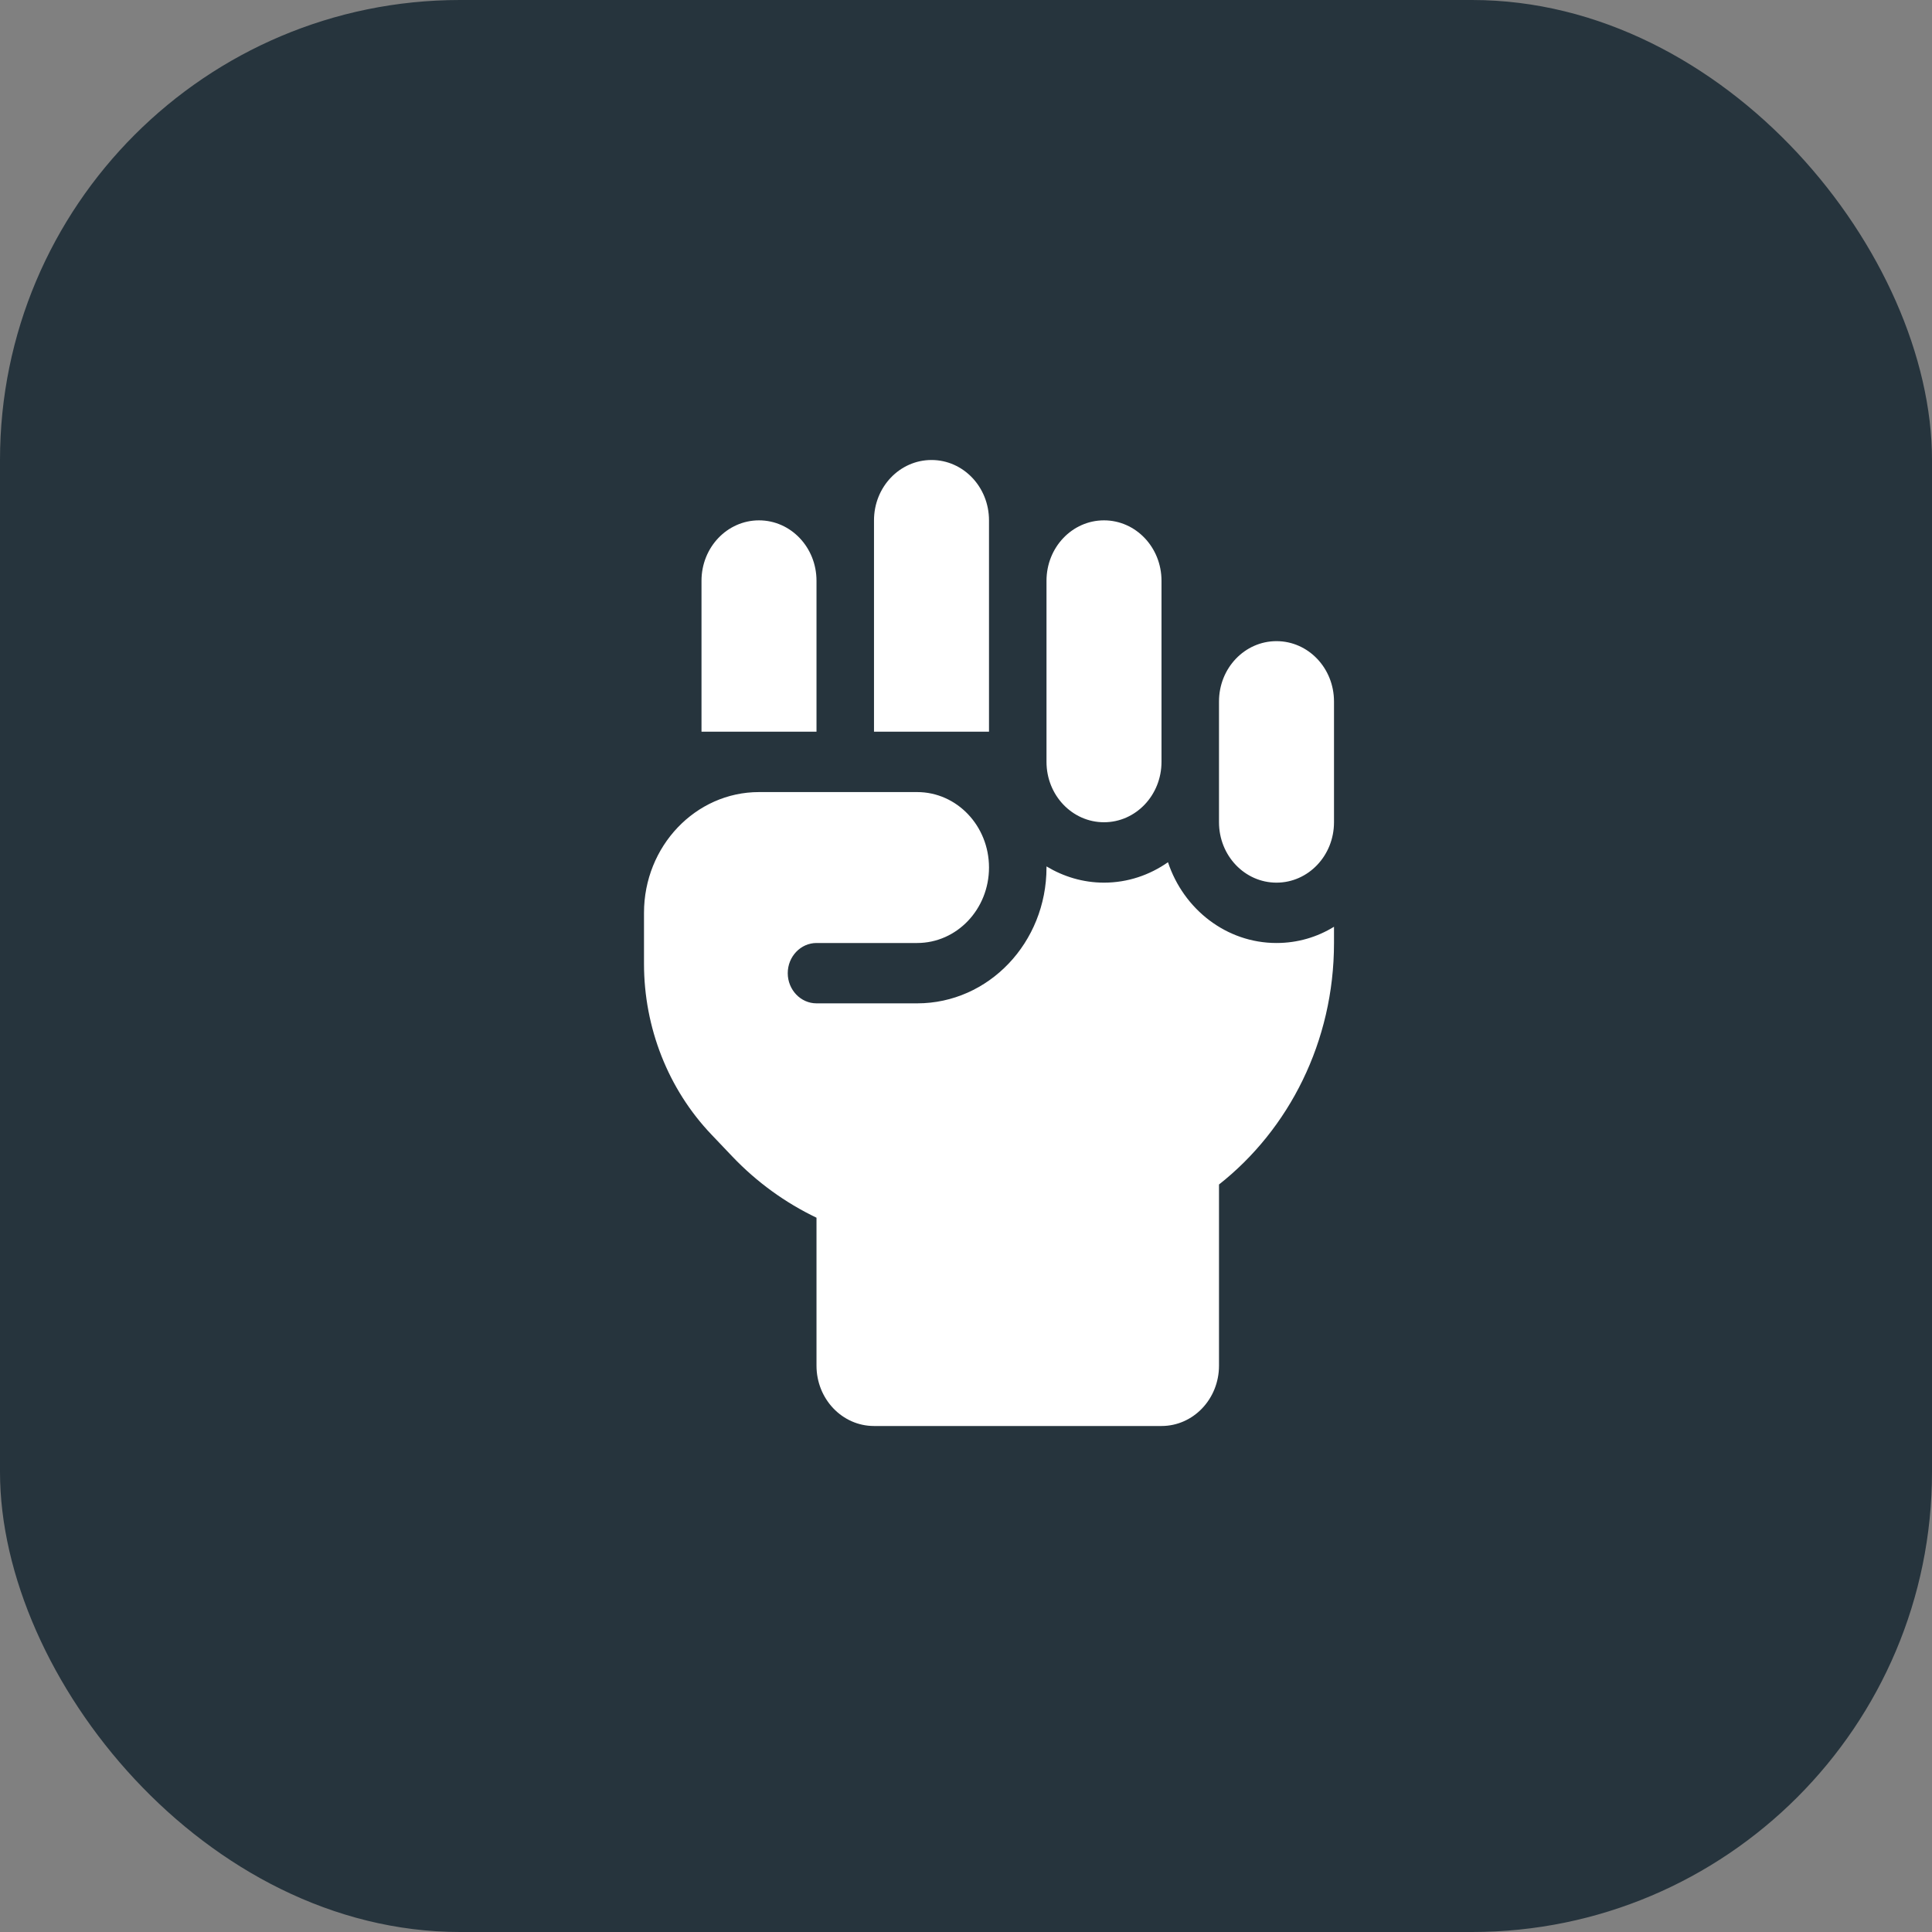
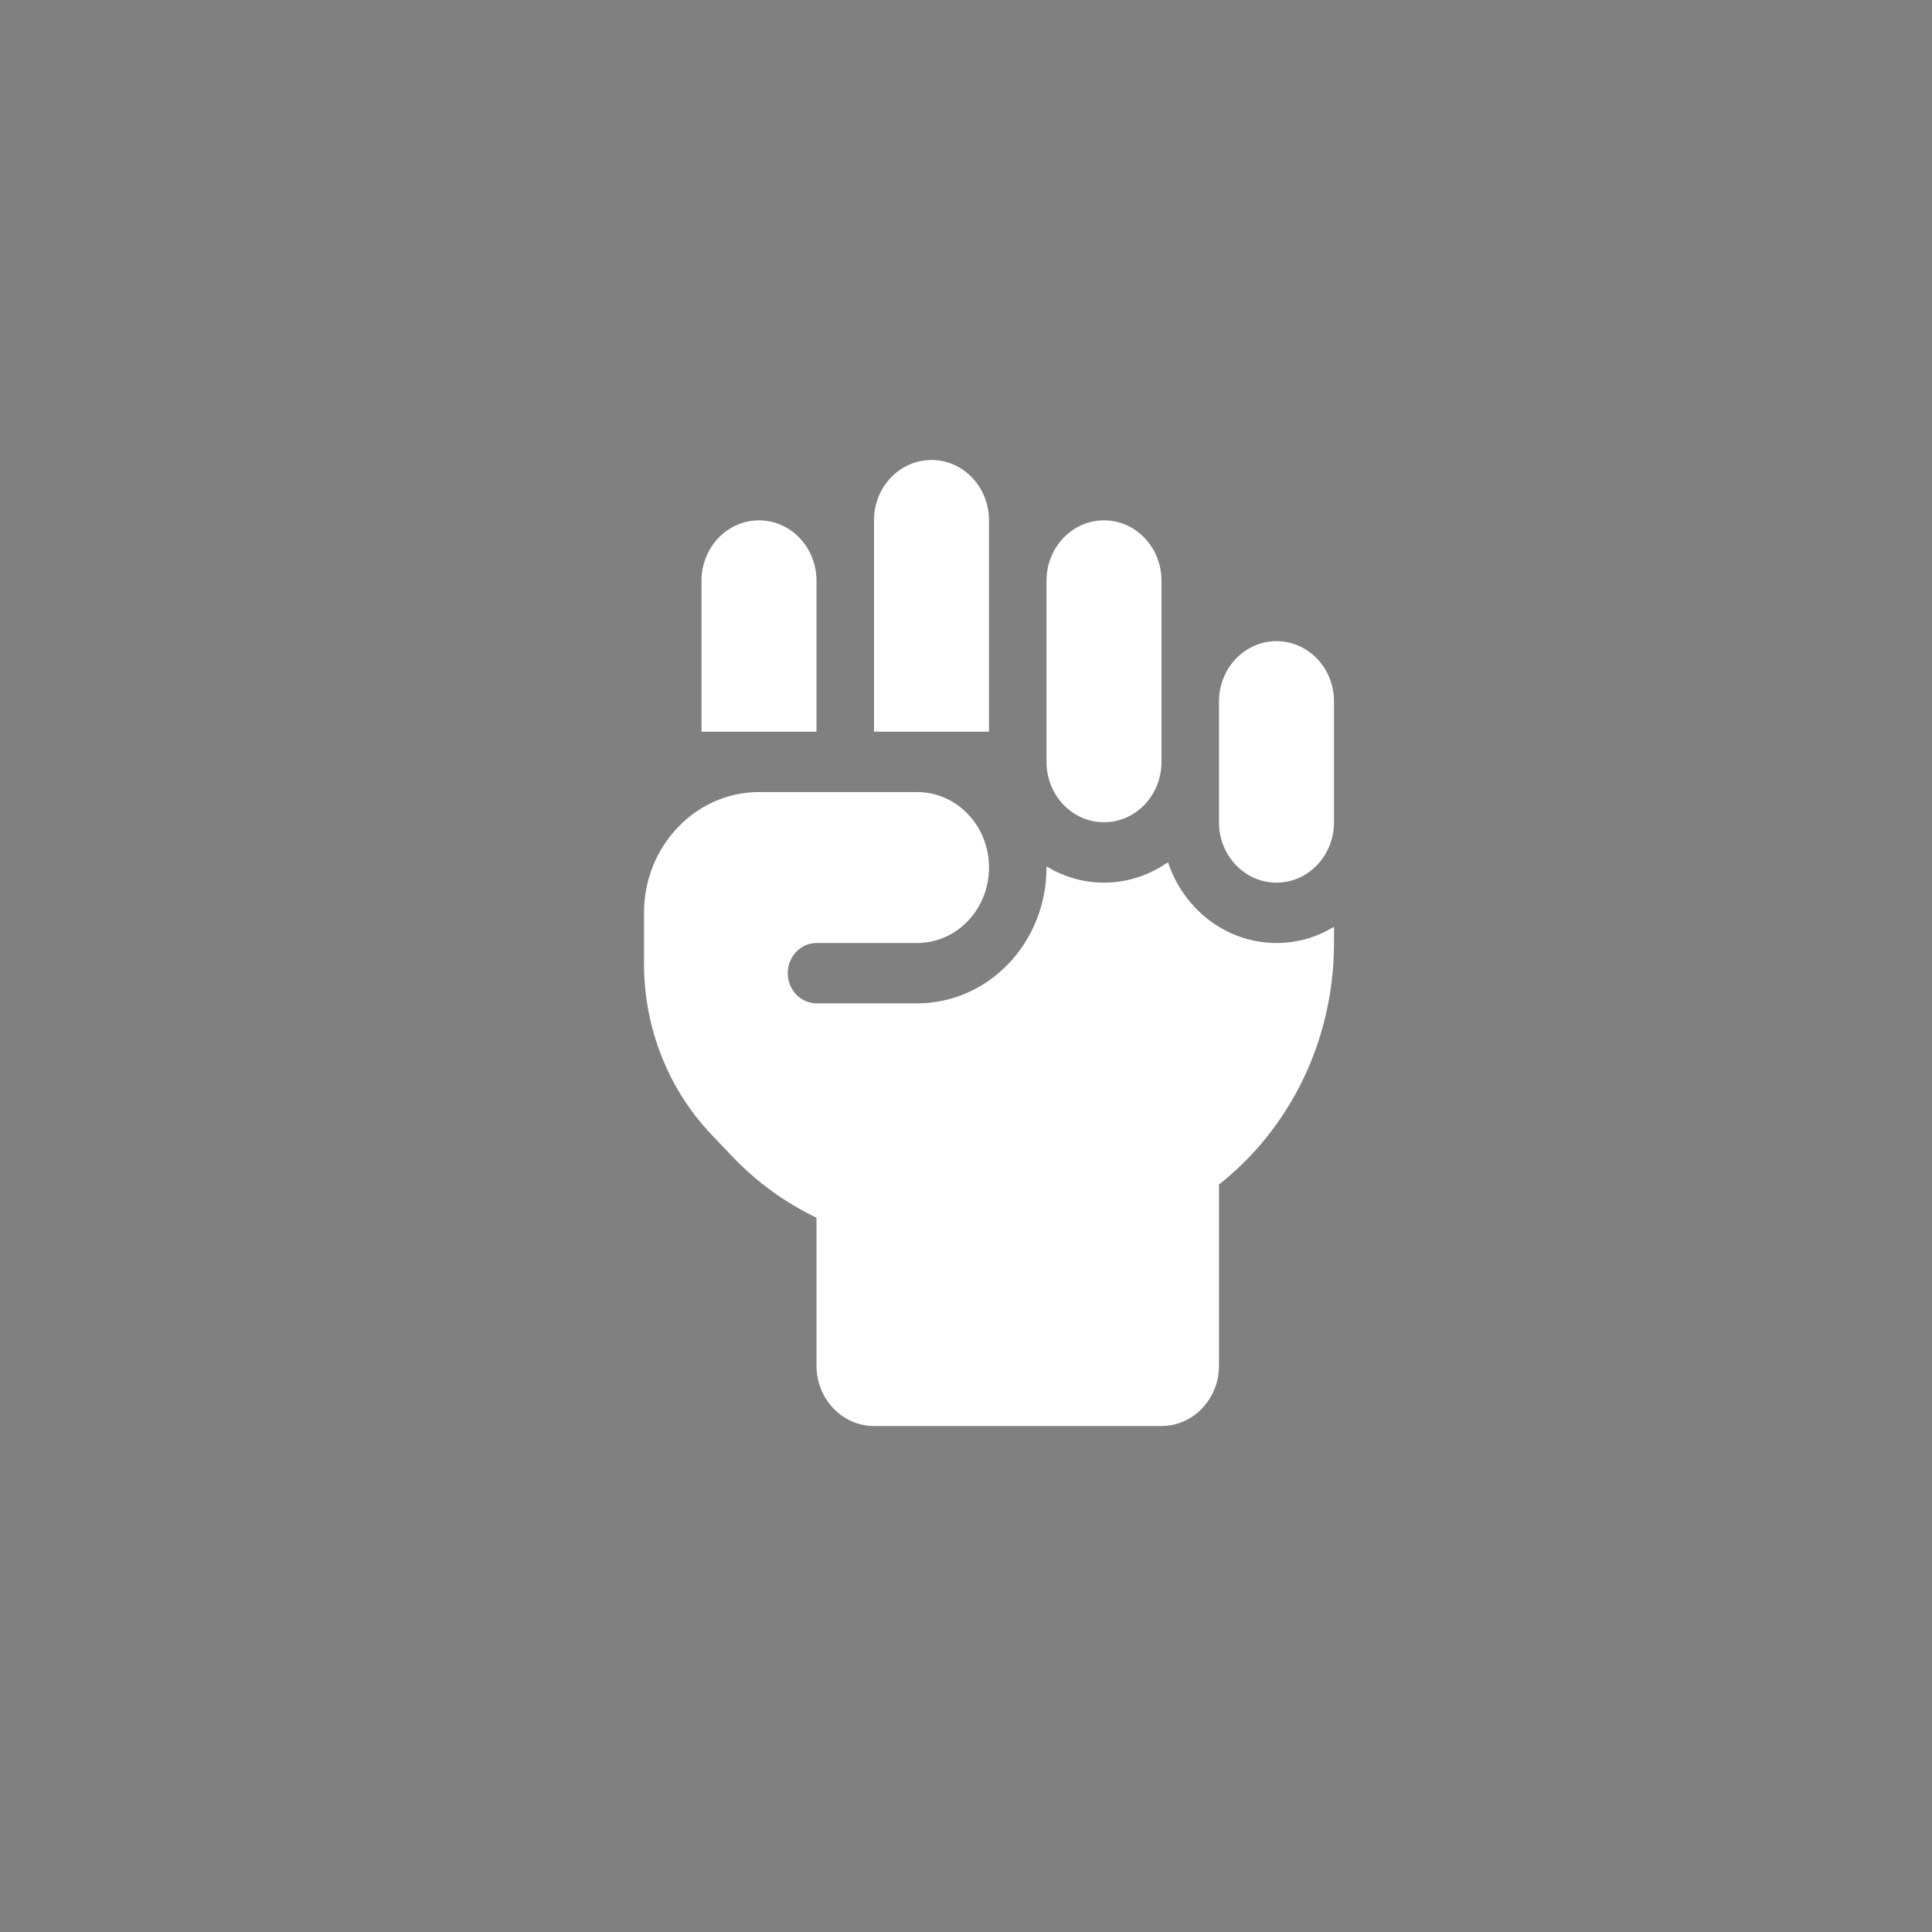
<svg xmlns="http://www.w3.org/2000/svg" width="42" height="42" viewBox="0 0 42 42" fill="none">
  <rect x="0" y="0" width="42" height="42" fill="#808080" stroke="none" />
-   <rect width="42" height="42" rx="10" fill="#26343D" />
-   <path d="M20.25 10C20.941 10 21.5 10.586 21.5 11.312V15.906H19V11.312C19 10.586 19.559 10 20.25 10ZM15.25 12.625C15.25 11.899 15.809 11.312 16.5 11.312C17.191 11.312 17.75 11.899 17.75 12.625V15.906H15.25V12.625ZM22.75 12.625C22.75 11.899 23.309 11.312 24 11.312C24.691 11.312 25.25 11.899 25.25 12.625V16.562C25.25 17.288 24.691 17.875 24 17.875C23.309 17.875 22.75 17.288 22.75 16.562V12.625ZM26.5 15.25C26.5 14.524 27.059 13.938 27.75 13.938C28.441 13.938 29 14.524 29 15.25V17.875C29 18.601 28.441 19.188 27.75 19.188C27.059 19.188 26.5 18.601 26.5 17.875V15.25ZM22.75 18.859V18.835C23.117 19.056 23.543 19.188 24 19.188C24.516 19.188 24.992 19.023 25.391 18.744C25.73 19.766 26.66 20.5 27.75 20.5C28.207 20.5 28.633 20.373 29 20.147V20.5C29 22.645 28.02 24.552 26.5 25.75V29.688C26.5 30.413 25.941 31 25.25 31H19C18.309 31 17.75 30.413 17.75 29.688V26.472C17.074 26.148 16.453 25.701 15.918 25.139L15.465 24.663C14.527 23.679 14 22.342 14 20.951V19.844C14 18.396 15.121 17.219 16.5 17.219H19.938C20.801 17.219 21.5 17.953 21.5 18.859C21.5 19.766 20.801 20.5 19.938 20.5H17.75C17.406 20.5 17.125 20.795 17.125 21.156C17.125 21.517 17.406 21.812 17.75 21.812H19.938C21.492 21.812 22.75 20.492 22.75 18.859Z" fill="white" />
+   <path d="M20.25 10C20.941 10 21.5 10.586 21.5 11.312V15.906H19V11.312C19 10.586 19.559 10 20.25 10ZM15.25 12.625C15.25 11.899 15.809 11.312 16.5 11.312C17.191 11.312 17.75 11.899 17.75 12.625V15.906H15.25V12.625M22.75 12.625C22.75 11.899 23.309 11.312 24 11.312C24.691 11.312 25.25 11.899 25.25 12.625V16.562C25.25 17.288 24.691 17.875 24 17.875C23.309 17.875 22.75 17.288 22.75 16.562V12.625ZM26.5 15.25C26.5 14.524 27.059 13.938 27.75 13.938C28.441 13.938 29 14.524 29 15.25V17.875C29 18.601 28.441 19.188 27.75 19.188C27.059 19.188 26.5 18.601 26.5 17.875V15.25ZM22.75 18.859V18.835C23.117 19.056 23.543 19.188 24 19.188C24.516 19.188 24.992 19.023 25.391 18.744C25.73 19.766 26.66 20.5 27.75 20.5C28.207 20.5 28.633 20.373 29 20.147V20.5C29 22.645 28.02 24.552 26.5 25.75V29.688C26.5 30.413 25.941 31 25.25 31H19C18.309 31 17.75 30.413 17.75 29.688V26.472C17.074 26.148 16.453 25.701 15.918 25.139L15.465 24.663C14.527 23.679 14 22.342 14 20.951V19.844C14 18.396 15.121 17.219 16.5 17.219H19.938C20.801 17.219 21.5 17.953 21.5 18.859C21.5 19.766 20.801 20.5 19.938 20.5H17.75C17.406 20.5 17.125 20.795 17.125 21.156C17.125 21.517 17.406 21.812 17.75 21.812H19.938C21.492 21.812 22.75 20.492 22.75 18.859Z" fill="white" />
</svg>